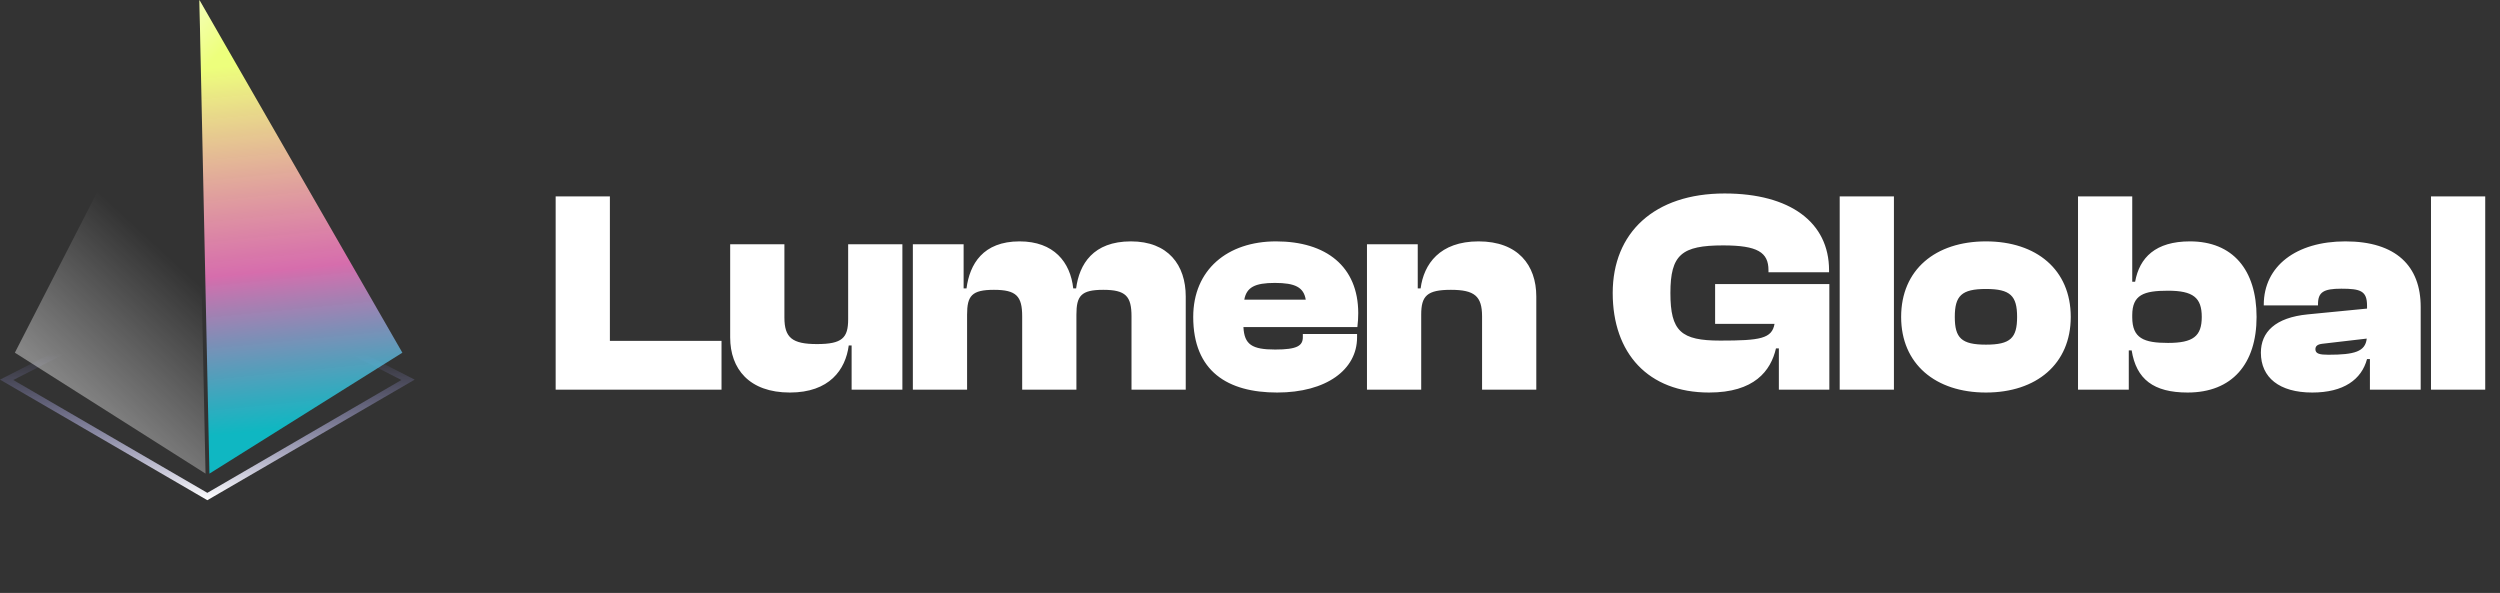
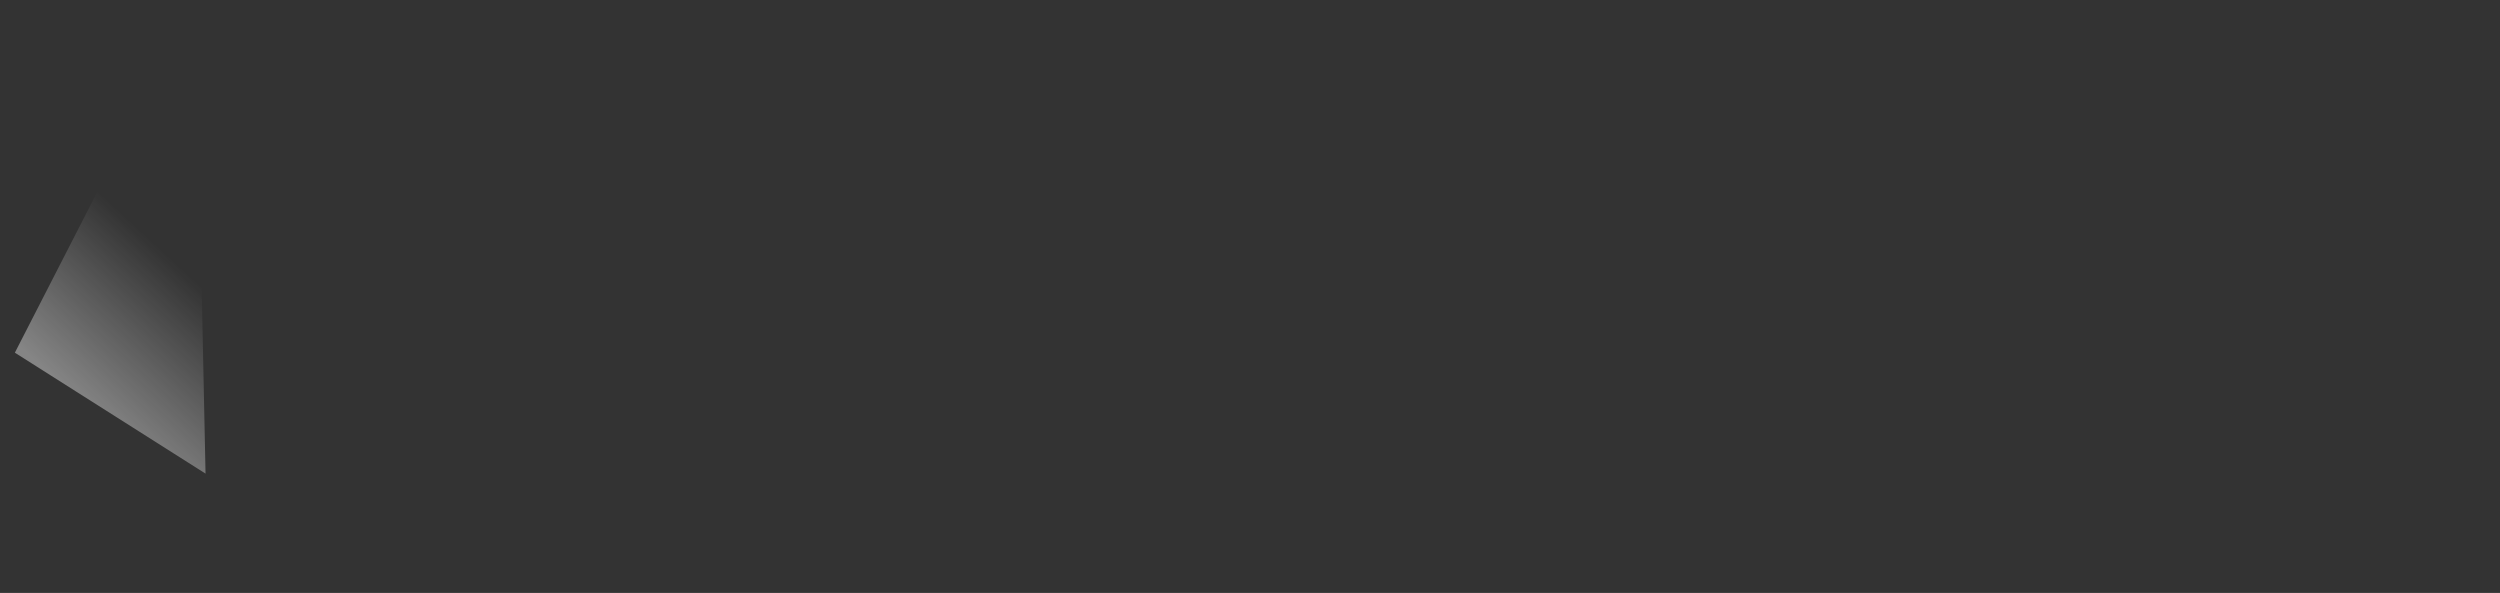
<svg xmlns="http://www.w3.org/2000/svg" width="156" height="37" viewBox="0 0 156 37" fill="none">
  <rect x="0" y="0" width="156" height="37" fill="#333333" stroke="none" />
-   <path d="M25.461 23.7L12.938 17.3L0.415 23.7L12.938 30.983L25.461 23.7Z" stroke="url(#paint0_linear_1_1165)" stroke-width="0.397" />
-   <path d="M25.108 22.008L13.069 29.554L12.442 0L25.108 22.008Z" fill="url(#paint1_linear_1_1165)" />
-   <path d="M25.108 22.008L13.069 29.554L12.442 0L25.108 22.008Z" fill="url(#paint2_linear_1_1165)" fill-opacity="0.4" />
  <path d="M0.927 22.008L12.826 29.554L12.211 0L0.927 22.008Z" fill="url(#paint3_linear_1_1165)" fill-opacity="0.4" />
-   <path d="M45.023 24.314H34.673V12.254H38.057V21.271H45.023V24.314ZM49.289 24.494C46.751 24.494 45.563 23.017 45.563 21.055V15.242H48.947V19.814C48.947 21.073 49.433 21.47 50.981 21.47C52.547 21.47 52.925 21.091 52.925 19.922V15.242H56.309V24.314H53.141V21.559H52.961C52.763 23.072 51.755 24.494 49.289 24.494ZM60.346 24.314H56.962V15.242H60.13V17.995H60.31C60.508 16.483 61.336 15.062 63.622 15.062C65.764 15.062 66.79 16.358 66.97 17.995H67.15C67.348 16.483 68.212 15.062 70.57 15.062C72.892 15.062 73.99 16.538 73.99 18.5V24.314H70.606V19.741C70.606 18.482 70.246 18.085 68.842 18.085C67.456 18.085 67.168 18.463 67.168 19.634V24.314H63.784V19.741C63.784 18.482 63.424 18.085 62.02 18.085C60.634 18.085 60.346 18.463 60.346 19.634V24.314ZM79.695 24.494C76.618 24.494 74.457 23.18 74.457 19.777C74.457 16.826 76.6 15.062 79.624 15.062C82.755 15.062 84.754 16.628 84.754 19.544C84.754 19.849 84.736 20.084 84.7 20.407H77.59C77.644 21.506 78.129 21.811 79.57 21.811C80.938 21.811 81.297 21.578 81.297 21.038V20.84H84.681V21.055C84.681 23.072 82.755 24.494 79.695 24.494ZM79.552 17.654C78.309 17.654 77.787 17.924 77.644 18.698H81.478C81.352 17.924 80.811 17.654 79.552 17.654ZM88.683 24.314H85.299V15.242H88.467V17.995H88.647C88.845 16.483 89.835 15.062 92.265 15.062C94.713 15.062 95.865 16.538 95.865 18.5V24.314H92.481V19.741C92.481 18.482 92.013 18.085 90.537 18.085C89.043 18.085 88.683 18.463 88.683 19.634V24.314ZM106.645 24.494C102.847 24.494 100.633 22.046 100.633 18.284C100.633 14.521 103.225 12.073 107.617 12.073C111.703 12.073 114.133 13.873 114.133 16.861V16.988H110.353V16.861C110.353 15.745 109.669 15.313 107.527 15.313C104.935 15.313 104.233 15.889 104.233 18.284C104.233 20.677 104.899 21.253 107.347 21.253C109.849 21.253 110.569 21.128 110.731 20.209H107.023V17.726H114.151V24.314H111.001V21.739H110.821C110.497 23.143 109.471 24.494 106.645 24.494ZM118.181 24.314H114.797V12.254H118.181V24.314ZM123.923 24.494C120.773 24.494 118.631 22.712 118.631 19.777C118.631 16.826 120.773 15.062 123.923 15.062C127.073 15.062 129.215 16.826 129.215 19.777C129.215 22.712 127.073 24.494 123.923 24.494ZM123.923 21.506C125.453 21.506 125.867 21.091 125.867 19.777C125.867 18.463 125.453 18.032 123.923 18.032C122.393 18.032 121.979 18.463 121.979 19.777C121.979 21.091 122.393 21.506 123.923 21.506ZM132.836 24.314H129.668V12.254H133.052V17.581H133.232C133.502 16.07 134.51 15.062 136.652 15.062C139.316 15.062 140.81 16.826 140.81 19.777C140.81 22.712 139.28 24.494 136.508 24.494C134.384 24.494 133.304 23.666 133.016 21.866H132.836V24.314ZM133.052 19.796C133.052 21.11 133.772 21.398 135.284 21.398C136.85 21.398 137.39 20.983 137.39 19.777C137.39 18.572 136.85 18.14 135.284 18.14C133.772 18.14 133.052 18.392 133.052 19.669V19.796ZM144.283 24.494C142.231 24.494 141.079 23.558 141.079 22.009C141.079 20.732 141.961 19.814 144.013 19.616L147.703 19.256V19.076C147.703 18.157 147.307 18.014 146.101 18.014C144.985 18.014 144.643 18.23 144.643 18.985V19.058H141.259V19.021C141.259 16.61 143.275 15.062 146.353 15.062C149.521 15.062 151.051 16.61 151.051 19.148V24.314H147.883V22.405H147.703C147.361 23.683 146.245 24.494 144.283 24.494ZM144.481 21.794C144.481 22.081 144.769 22.136 145.291 22.136C146.929 22.136 147.595 21.938 147.685 21.128L144.913 21.451C144.607 21.488 144.481 21.596 144.481 21.794ZM155.078 24.314H151.694V12.254H155.078V24.314Z" fill="white" />
  <defs>
    <linearGradient id="paint0_linear_1_1165" x1="12.938" y1="31.16" x2="12.938" y2="17.538" gradientUnits="userSpaceOnUse">
      <stop stop-color="white" />
      <stop offset="0.667" stop-color="#9A98FF" stop-opacity="0" />
    </linearGradient>
    <linearGradient id="paint1_linear_1_1165" x1="23.316" y1="-1.173" x2="25.993" y2="25.923" gradientUnits="userSpaceOnUse">
      <stop offset="0.161" stop-color="#EDFF7C" />
      <stop offset="0.638" stop-color="#FF7CCB" stop-opacity="0.8" />
      <stop offset="1" stop-color="#00F0FF" stop-opacity="0.7" />
    </linearGradient>
    <linearGradient id="paint2_linear_1_1165" x1="12.442" y1="0.529" x2="18.47" y2="6.188" gradientUnits="userSpaceOnUse">
      <stop stop-color="white" />
      <stop offset="0.338" stop-color="white" stop-opacity="0" />
    </linearGradient>
    <linearGradient id="paint3_linear_1_1165" x1="2.605" y1="22.865" x2="9.664" y2="15.211" gradientUnits="userSpaceOnUse">
      <stop stop-color="white" />
      <stop offset="1" stop-color="white" stop-opacity="0" />
    </linearGradient>
  </defs>
</svg>